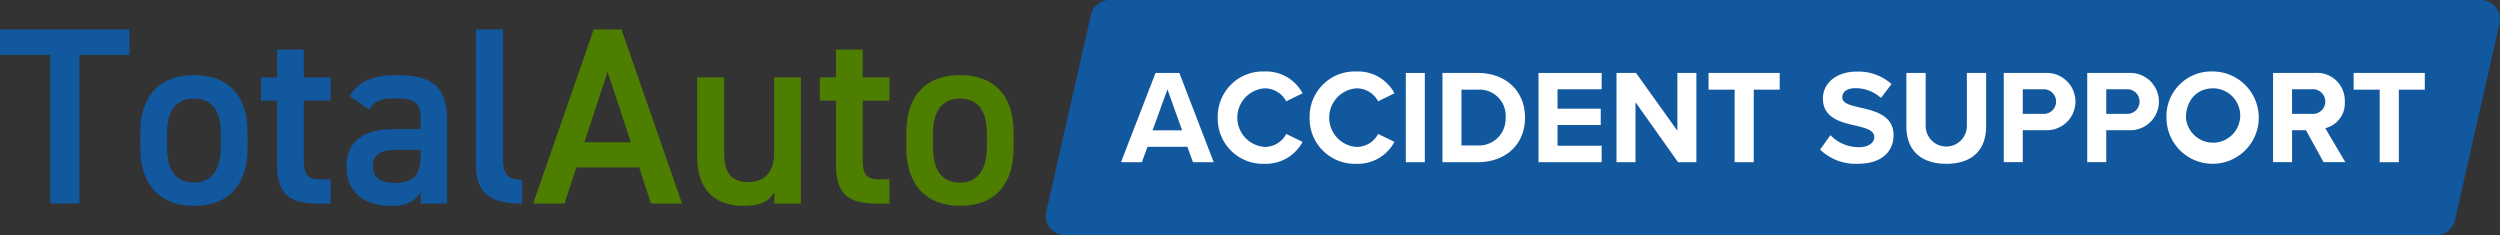
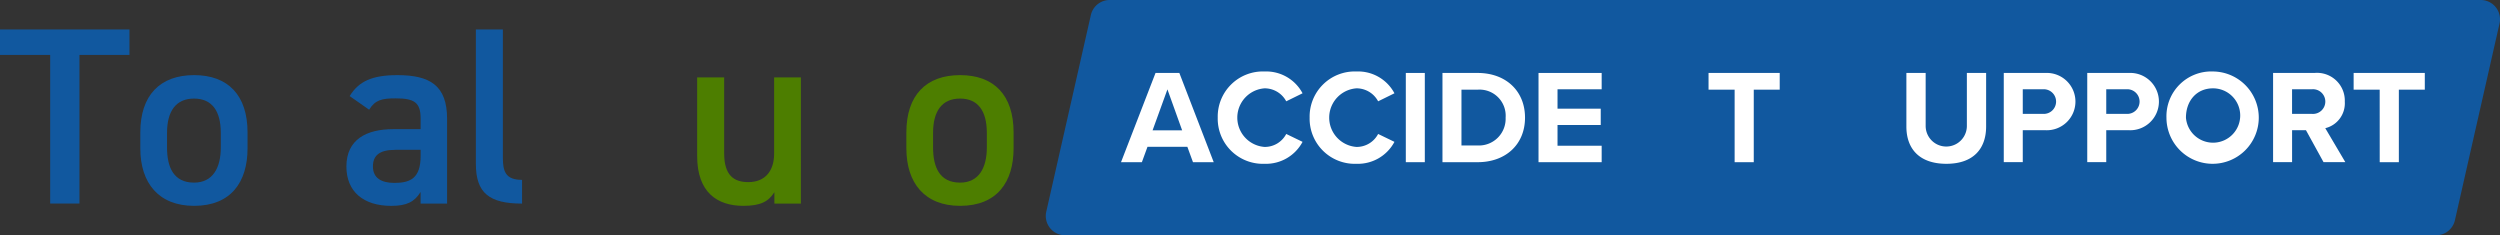
<svg xmlns="http://www.w3.org/2000/svg" width="360" height="33.88">
  <rect width="100%" height="100%" fill="#333333" stroke="none" />
  <g data-name="Group 1">
    <path data-name="Path 1" d="M18.642 4.239v3.67h-7.2v21.4H7.227v-21.4H-.004v-3.67z" fill="#11589f" />
    <path data-name="Path 2" d="M35.646 21.355c0 4.834-2.362 8.286-7.7 8.286-5.087 0-7.741-3.271-7.741-8.286v-2.289c0-5.342 2.835-8.249 7.741-8.249s7.7 2.908 7.7 8.249zm-3.852-.109v-2.108c0-3.161-1.272-4.942-3.852-4.942-2.616 0-3.889 1.817-3.889 4.942v2.108c0 2.835.945 5.051 3.889 5.051 2.762 0 3.852-2.217 3.852-5.051z" fill="#11589f" />
-     <path data-name="Path 3" d="M37.569 11.144h2.326v-4h3.853v4H47.6v3.343h-3.852v8.322c0 2.108.327 3.017 2.363 3.017H47.6v3.489h-1.781c-4.361 0-5.924-1.491-5.924-5.778v-9.049h-2.326z" fill="#11589f" />
    <path data-name="Path 4" d="M56.645 18.597h3.925V17.07c0-2.289-.873-2.907-3.6-2.907-1.962 0-2.943.218-3.816 1.635l-2.8-1.962c1.308-2.144 3.271-3.017 6.868-3.017 4.651 0 7.159 1.454 7.159 6.287v12.21h-3.816v-1.672c-.873 1.418-2 2-4.215 2-4 0-6.469-2.035-6.469-5.669.008-3.892 2.877-5.378 6.764-5.378zm3.925 2.979h-3.633c-2.29 0-3.235.8-3.235 2.4 0 1.672 1.235 2.363 3.089 2.363 2.362 0 3.779-.727 3.779-3.889z" fill="#11589f" />
    <path data-name="Path 5" d="M68.526 4.239h3.888V22.7c0 1.962.364 3.2 2.762 3.2v3.416c-4.724 0-6.65-1.527-6.65-5.706z" fill="#11589f" />
-     <path data-name="Path 6" d="M76.774 29.314l8.721-25.075h4l8.721 25.075h-4.469l-1.708-5.2h-9.048l-1.708 5.2zm7.377-8.831h6.686l-3.343-10.138z" fill="#4d7e00" />
    <path data-name="Path 7" d="M115.327 29.314h-3.815v-1.635c-.836 1.308-1.926 1.962-4.47 1.962-3.743 0-6.65-1.926-6.65-7.158V11.144h3.888v10.938c0 3.234 1.454 4.142 3.489 4.142 2.4 0 3.706-1.6 3.706-4.105V11.144h3.853z" fill="#4d7e00" />
-     <path data-name="Path 8" d="M118.049 11.144h2.326v-4h3.853v4h3.852v3.343h-3.853v8.322c0 2.108.327 3.017 2.362 3.017h1.49v3.489h-1.781c-4.361 0-5.924-1.491-5.924-5.778v-9.049h-2.326z" fill="#4d7e00" />
    <path data-name="Path 9" d="M145.957 21.355c0 4.834-2.363 8.286-7.7 8.286-5.088 0-7.74-3.271-7.74-8.286v-2.289c0-5.342 2.835-8.249 7.74-8.249s7.7 2.908 7.7 8.249zm-3.853-.109v-2.108c0-3.161-1.272-4.942-3.852-4.942-2.616 0-3.889 1.817-3.889 4.942v2.108c0 2.835.946 5.051 3.889 5.051 2.762 0 3.852-2.217 3.852-5.051z" fill="#4d7e00" />
  </g>
  <g data-name="Group 3">
    <path data-name="Path 10" d="M350.798 33.88H153.373a2.78 2.78 0 01-2.711-3.395l6.422-28.321a2.779 2.779 0 012.711-2.165h197.424a2.779 2.779 0 012.711 3.394l-6.422 28.321a2.779 2.779 0 01-2.71 2.166z" fill="#11589f" />
    <g data-name="Group 2" fill="#fff">
      <path data-name="Path 11" d="M170.98 21.14h-5.741l-.809 2.216h-3.005l4.97-12.85h3.43l4.951 12.85h-2.987zm-5.009-2.37h4.258l-2.119-5.9z" />
      <path data-name="Path 12" d="M175.354 16.94a6.5 6.5 0 016.743-6.647 5.93 5.93 0 015.471 3.14l-2.35 1.156a3.519 3.519 0 00-3.121-1.869 4.23 4.23 0 000 8.438 3.484 3.484 0 003.121-1.869l2.35 1.137a5.964 5.964 0 01-5.471 3.16 6.5 6.5 0 01-6.743-6.646z" />
      <path data-name="Path 13" d="M188.587 16.94a6.5 6.5 0 016.743-6.647 5.929 5.929 0 015.471 3.14l-2.35 1.156a3.519 3.519 0 00-3.121-1.869 4.23 4.23 0 000 8.438 3.483 3.483 0 003.121-1.869l2.35 1.137a5.963 5.963 0 01-5.471 3.16 6.5 6.5 0 01-6.743-6.646z" />
      <path data-name="Path 14" d="M202.437 10.505h2.736v12.85h-2.736z" />
      <path data-name="Path 15" d="M207.715 10.505h5.068c4.026 0 6.82 2.562 6.82 6.435s-2.794 6.415-6.82 6.415h-5.068zm5.068 10.442a3.846 3.846 0 004.026-4.007 3.76 3.76 0 00-4.026-4.027h-2.332v8.034z" />
      <path data-name="Path 16" d="M221.547 10.505h9.093v2.351h-6.357v2.793h6.223v2.35h-6.223v2.986h6.357v2.37h-9.093z" />
-       <path data-name="Path 17" d="M235.512 14.724v8.631h-2.736v-12.85h2.813l5.954 8.322v-8.322h2.736v12.85h-2.64z" />
      <path data-name="Path 18" d="M249.787 12.913h-3.757v-2.408h10.249v2.408h-3.737v10.443h-2.755z" />
-       <path data-name="Path 19" d="M263.579 19.463a5.633 5.633 0 004.084 1.734c1.5 0 2.235-.713 2.235-1.446 0-.963-1.118-1.29-2.6-1.638-2.1-.482-4.8-1.059-4.8-3.93 0-2.138 1.849-3.872 4.873-3.872a7.151 7.151 0 015.01 1.792l-1.522 2a5.485 5.485 0 00-3.68-1.406c-1.232 0-1.887.539-1.887 1.31 0 .867 1.078 1.137 2.562 1.483 2.119.482 4.816 1.118 4.816 3.969 0 2.35-1.676 4.123-5.144 4.123a7.325 7.325 0 01-5.433-2.043z" />
      <path data-name="Path 20" d="M274.52 10.505h2.775v7.629a2.967 2.967 0 105.934 0v-7.629h2.773v7.707c0 3.2-1.829 5.375-5.721 5.375-3.93 0-5.761-2.2-5.761-5.356z" />
      <path data-name="Path 21" d="M288.543 10.505h6.012a4.127 4.127 0 110 8.246h-3.276v4.6h-2.736zm5.646 2.351h-2.91v3.543h2.91a1.776 1.776 0 100-3.545z" />
      <path data-name="Path 22" d="M300.564 10.505h6.012a4.127 4.127 0 110 8.246H303.3v4.6h-2.736zm5.645 2.351H303.3v3.543h2.912a1.776 1.776 0 100-3.545z" />
      <path data-name="Path 23" d="M318.669 10.293a6.647 6.647 0 11-6.7 6.647 6.456 6.456 0 016.7-6.647zm0 2.428c-2.369 0-3.892 1.811-3.892 4.219a3.913 3.913 0 103.892-4.219z" />
      <path data-name="Path 24" d="M332.06 18.751h-2v4.6h-2.736v-12.85h6.012a4 4 0 014.315 4.142 3.687 3.687 0 01-2.812 3.815l2.89 4.894h-3.14zm.868-5.9h-2.871v3.548h2.871a1.778 1.778 0 100-3.545z" />
      <path data-name="Path 25" d="M342.675 12.913h-3.752v-2.408h10.249v2.408h-3.737v10.443h-2.755z" />
    </g>
  </g>
</svg>